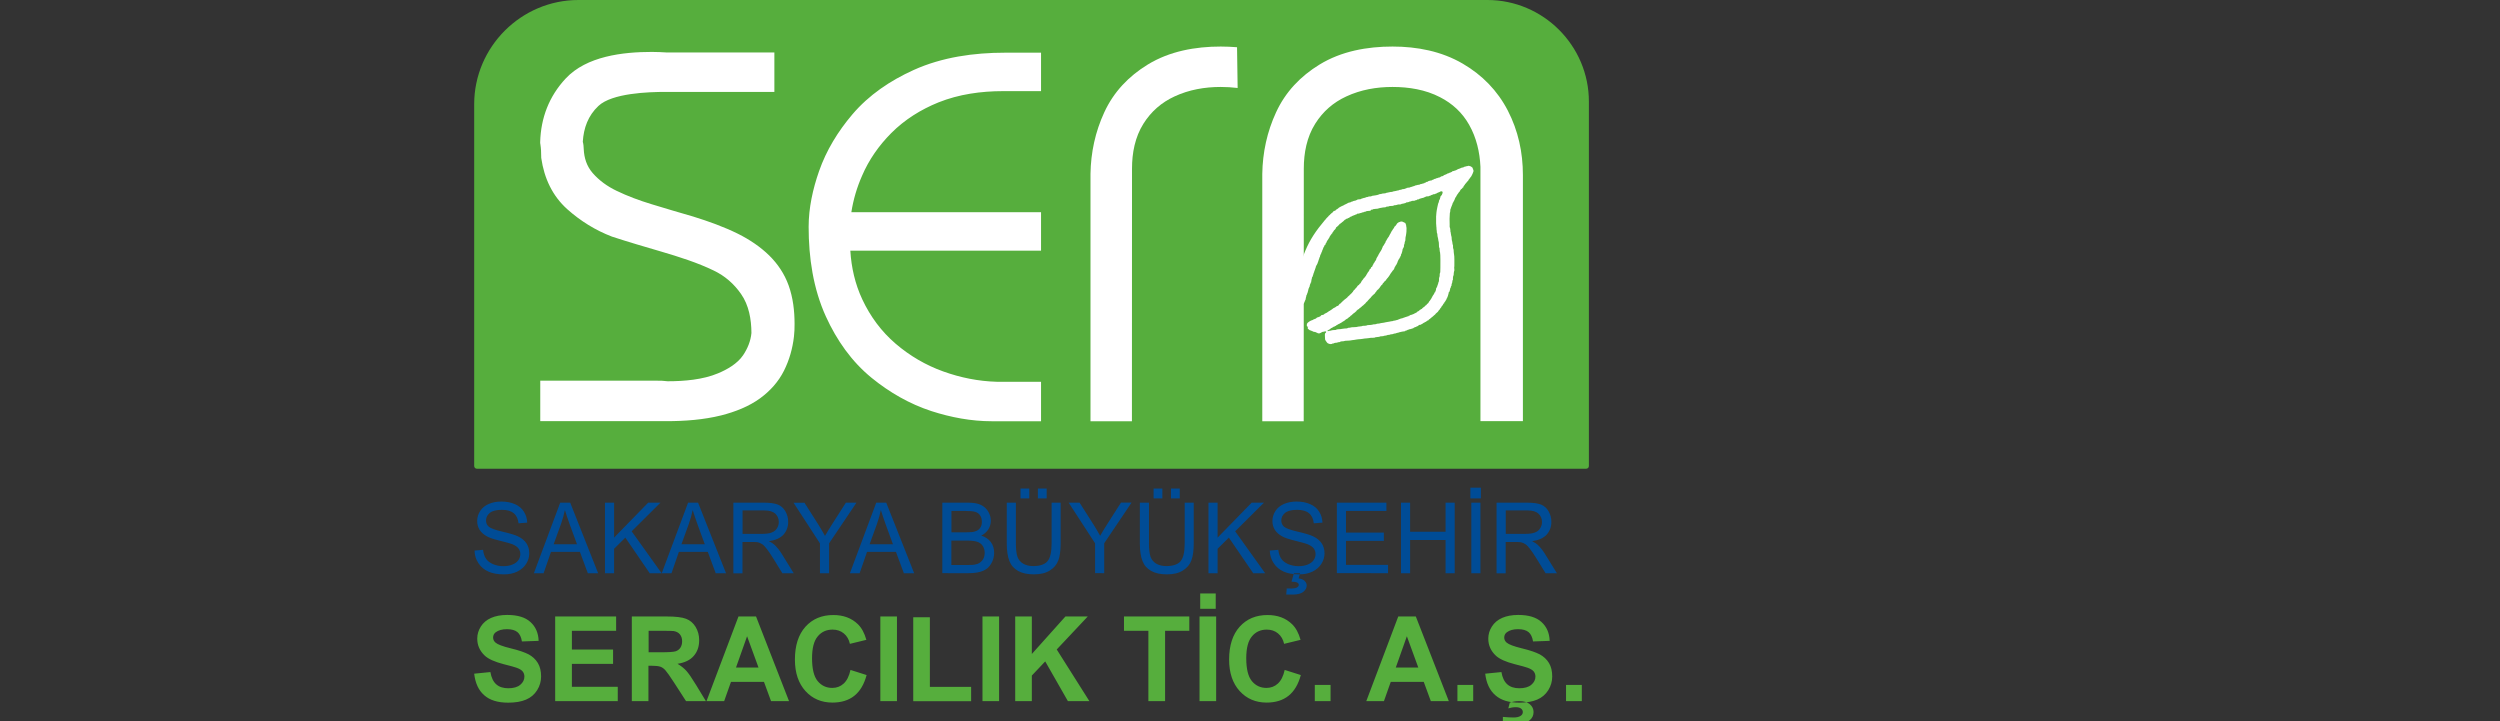
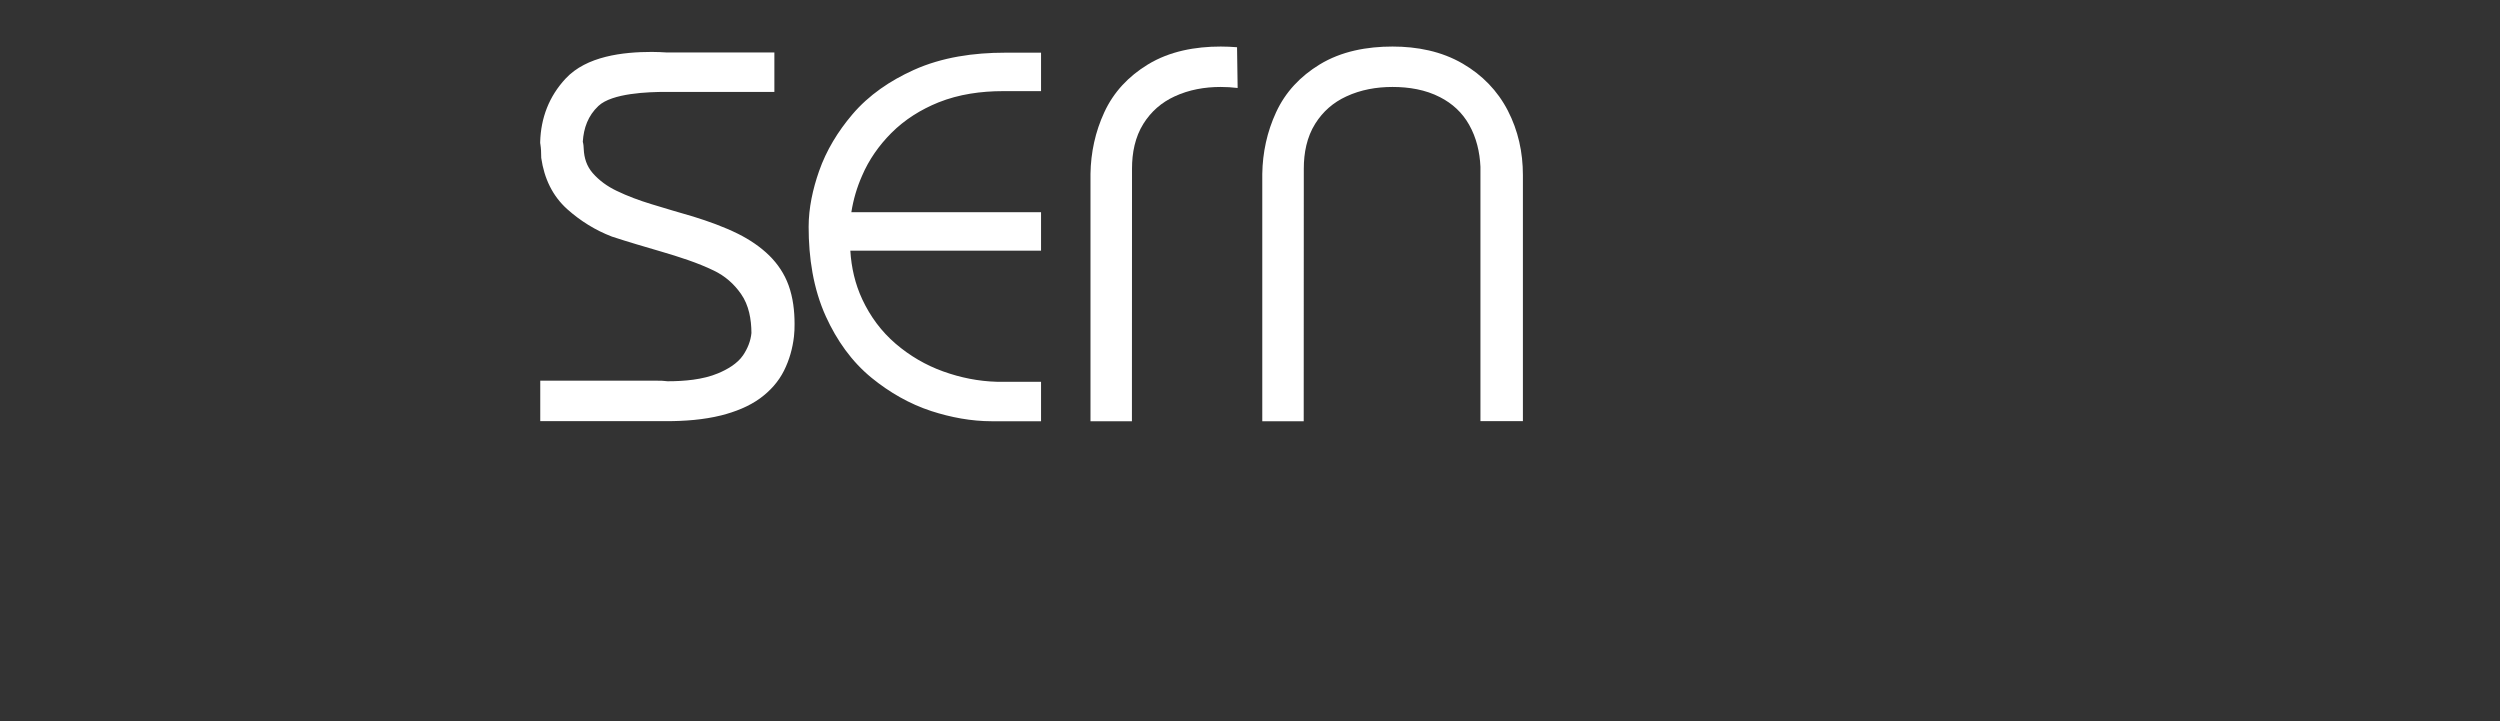
<svg xmlns="http://www.w3.org/2000/svg" version="1.1" id="Layer_1" x="0px" y="0px" viewBox="0 0 293.24 84.59" style="enable-background:new 0 0 293.24 84.59;" xml:space="preserve">
  <rect x="0" y="0" width="293.24" height="84.59" fill="#333333" stroke="none" />
  <style type="text/css">
	.st0{fill-rule:evenodd;clip-rule:evenodd;fill:#56AE3D;}
	.st1{fill-rule:evenodd;clip-rule:evenodd;fill:#FFFFFF;}
	.st2{fill-rule:evenodd;clip-rule:evenodd;fill:#004C96;}
</style>
-   <path class="st0" d="M67.85,0h106.61c6.55,0,11.91,5.36,11.91,11.91v42.75c0,0.18-0.14,0.32-0.32,0.32H55.94  c-0.18,0-0.32-0.14-0.32-0.32V12.23C55.62,5.51,61.12,0,67.85,0z" />
  <g>
-     <path class="st1" d="M153.15,35.07c-0.01-0.08,0.04-0.19,0.06-0.27c0.01-0.04,0.01-0.09,0.02-0.13c0.02-0.07,0.04-0.08,0.06-0.11   c0.03-0.06,0.02-0.12,0.06-0.18c0.03-0.04,0.05-0.14,0.06-0.19l0.02-0.09c0.04-0.1,0.02-0.02,0.04-0.17   c0.01-0.06,0.02-0.08,0.05-0.12c0.04-0.04,0.02-0.06,0.04-0.12c0.02-0.06,0.06-0.06,0.06-0.1c0.02-0.11,0.01-0.18,0.06-0.26   c0.02-0.03,0.02-0.02,0.03-0.05c0.01-0.06,0.02-0.15,0.09-0.17c-0.02-0.02,0.01-0.09,0.01-0.15c0.03-0.25,0.05-0.22,0.07-0.31   c0.01-0.03,0-0.06,0.01-0.09c0.02-0.09,0.07-0.05,0.09-0.18l0.06-0.18c0.03-0.07,0.01-0.03,0.03-0.11c0.01-0.05,0.03-0.1,0.06-0.14   c0.04-0.06,0.01-0.14,0.08-0.24c0.05-0.07,0.02-0.1,0.05-0.19c0.02-0.07,0.05,0.02,0.06-0.13c0.01-0.1,0.03-0.14,0.07-0.2   c0.04-0.05,0-0.07,0.06-0.12c0.07-0.05,0.02-0.17,0.11-0.18c-0.01-0.07,0.03-0.18,0.07-0.24c0.02-0.03,0.02-0.07,0.03-0.12   c0.01-0.06,0.02-0.07,0.05-0.11c0.03-0.06,0.04-0.2,0.07-0.24c0.05-0.07,0.04,0,0.06-0.17c0.01-0.06,0.01-0.04,0.02-0.06   c0,0,0.01-0.01,0.01-0.01l0.03-0.06c0.02-0.06-0.01-0.05,0.04-0.11l0.02-0.03c0.07-0.08,0.01-0.14,0.09-0.22   c0.03-0.03,0.03-0.06,0.04-0.11c0.04-0.19,0.05-0.07,0.07-0.16c0.01-0.03,0.01-0.03,0.02-0.06l0.02-0.06c0,0,0,0,0-0.01l0.02-0.02   c0.04-0.04-0.01-0.09,0.05-0.13l0.01-0.01c0.05-0.03,0.03,0.01,0.05-0.16c0.1-0.06,0.09-0.02,0.12-0.08   c0.01-0.02,0.02-0.03,0.02-0.05c0.01-0.04,0.01-0.07,0.03-0.11c0.01-0.03,0.01-0.03,0.03-0.04c0.04-0.03,0.02,0.01,0.04-0.04   c0.01-0.04,0.02-0.07,0.04-0.11c0.05-0.08,0.06-0.15,0.11-0.19c0.06-0.05,0-0.03,0.08-0.12c0.04-0.05,0.01,0.01,0.06-0.1   c0.02-0.05,0.01-0.02,0.04-0.04c0.02-0.02,0.03-0.07,0.04-0.11c0.02-0.07,0.04-0.05,0.06-0.09c0.02-0.05,0.01-0.05,0.05-0.09   c0.05-0.05,0.03-0.03,0.06-0.09c0.03-0.06,0.05-0.02,0.07-0.08c0.03-0.07,0.01-0.04,0.08-0.07c0.01-0.06,0.03-0.15,0.09-0.16   c-0.01-0.05,0.02-0.08,0.07-0.09c0.02-0.14,0.13-0.15,0.19-0.25c0.01-0.02,0.01-0.02,0.04-0.05c0.01-0.01,0.01-0.01,0.01-0.01   c0.02-0.02,0.02-0.05,0.03-0.08c0.02-0.05,0.05-0.11,0.1-0.13l0.05-0.03c0.03-0.03,0.04-0.05,0.07-0.07   c0.15-0.11,0.11-0.12,0.2-0.21c0.03-0.03,0.07-0.1,0.17-0.1l-0.01,0.01c0.01-0.06,0.02-0.06,0.07-0.08   c0.05-0.02,0.03-0.04,0.07-0.07c0.02-0.01,0.05-0.02,0.06-0.04c0.04-0.06,0.06-0.02,0.11-0.09l0.02-0.02c0,0,0,0,0,0c0,0,0,0,0,0   l0.08-0.08c0.07-0.06,0.08-0.1,0.19-0.11c0.05-0.1,0.05-0.06,0.15-0.08c0.01,0,0.01,0.01,0.01,0c0,0,0,0,0.01,0   c0.03-0.02,0,0,0.02-0.02c0.06-0.08,0.12-0.04,0.18-0.09c0.07-0.06,0.11-0.06,0.13-0.08c0.05-0.04,0.01-0.04,0.11-0.06   c0.13-0.02,0.05-0.02,0.11-0.06c0.04-0.03,0.08-0.02,0.13-0.04c0.03-0.01,0.02-0.01,0.04-0.03l0.07-0.03   c0.03-0.01,0.11-0.03,0.14-0.03c0.02-0.05,0.01-0.05,0.07-0.06c0.04-0.01,0.06-0.02,0.11-0.02c0.02-0.11,0.19-0.06,0.26-0.08   c0.04-0.01,0.02-0.01,0.04-0.02l0.02-0.01c0,0,0,0,0.01,0l0.03-0.02c0.01,0,0.07-0.01,0.08-0.01c0.16-0.02,0.06-0.05,0.3-0.09   c0.14-0.02,0.07-0.02,0.14-0.05c0.03-0.02,0.12-0.02,0.16-0.03c0.04-0.01,0.07-0.03,0.1-0.06c0,0,0,0,0,0l0.46-0.04   c0.04-0.11,0.03-0.04,0.07-0.09c0,0,0.01-0.03,0.01-0.03c0.05,0,0.07,0,0.1-0.01c0.04-0.01,0.05-0.01,0.1-0.01c0,0,0-0.01,0-0.01   l0.01-0.04c0.08,0,0.15,0,0.22-0.02c0,0,0.01,0,0.01,0l0.03-0.01c0.02,0,0.03,0,0.05,0c0.04,0,0.06-0.01,0.11-0.01   c0.24-0.01,0.2-0.05,0.28-0.06c0.05-0.01,0.05-0.01,0.09-0.02c0.11-0.04,0.21-0.03,0.28-0.05c0.12-0.05,0.32-0.02,0.4-0.05   c0.08-0.02,0.05-0.08,0.25-0.08c0.06,0,0.1,0,0.15-0.03c0.07-0.04,0.14-0.04,0.24-0.04c0.35,0,0.29-0.06,0.38-0.08   c0.05-0.01,0.15-0.01,0.21-0.02c0.06-0.01,0.09-0.02,0.14-0.04c0.06-0.02,0.15-0.05,0.24-0.04c0.04,0.01,0.18,0,0.21-0.02   c0.01-0.01,0.02-0.01,0.03-0.02c0.02-0.01,0.03-0.01,0.04-0.02c0.05-0.02,0.03-0.02,0.1-0.02l0.19-0.04   c0.04-0.02,0.04-0.02,0.1-0.03c0.05,0,0.05-0.02,0.09-0.02c0.05-0.12,0.27-0.05,0.37-0.12l0.11-0.05c0.04-0.01,0.11-0.01,0.14-0.02   c0.02-0.01,0.03-0.02,0.05-0.03c0.07-0.04,0.31-0.05,0.35-0.04c0.03-0.03,0.11-0.05,0.14-0.06c0.05-0.01,0.12,0,0.15-0.04   c0.06-0.06,0.02-0.05,0.14-0.06c0.11-0.01,0.11-0.01,0.14-0.05c0.05-0.05,0.17-0.05,0.21-0.07c0.08-0.04,0.13-0.04,0.23-0.06   c0.13-0.02,0.08-0.04,0.13-0.06c0.06-0.02,0.11-0.02,0.15-0.05c0.05-0.04,0.05-0.05,0.13-0.06c0.04,0,0.24-0.01,0.27-0.02   c0.03-0.01,0.02-0.03,0.06-0.04c0.03-0.01,0.13-0.03,0.15-0.04c0.04-0.03,0.01-0.04,0.13-0.07c0.02-0.01,0.06-0.01,0.08-0.02   c0.03-0.01,0.08-0.08,0.22-0.07c0.09,0.01,0.05-0.03,0.13-0.05l0.15-0.03l0-0.04c0.06-0.02-0.01-0.01,0.16-0.06   c0.08-0.02,0.02-0.04,0.16-0.07c0.1-0.02,0.09-0.06,0.14-0.08c0.04-0.01,0.21-0.04,0.24,0.07c0.02,0.06-0.01,0.18-0.05,0.24   l-0.04,0.1c-0.03,0.08-0.05,0.03-0.08,0.08c0,0.01-0.01,0.03-0.01,0.04c-0.02,0.04-0.03,0.02-0.06,0.04   c-0.01,0.06-0.02,0.11-0.03,0.15c-0.01,0.06-0.04,0.07-0.04,0.14c0,0.05,0.01,0.04-0.02,0.07c-0.06,0.08-0.05,0.03-0.09,0.18   c-0.02,0.08-0.01,0.14-0.05,0.21c-0.01,0.02-0.02,0.03-0.03,0.05l-0.04,0.14c-0.04,0.15-0.05,0.22-0.08,0.36l-0.07,0.37   c-0.01,0.05-0.02,0.1-0.02,0.15c0,0.03,0,0.06-0.01,0.07c-0.01,0.03-0.02,0.19-0.02,0.23c0,0.07-0.01,0.1-0.01,0.17   c-0.01,0-0.01,0-0.01,0c-0.02,0,0.02-0.01,0,0c0,0.04-0.01,0.84,0,0.89c0.02,0.11,0.02,0.12,0.02,0.26c0,0.17,0.01,0.11,0.02,0.22   c0,0.07,0.01,0.15,0.01,0.23c0,0.07,0.02,0.13,0.03,0.2c0,0.07-0.01,0.16,0.02,0.21c0.01,0.02,0.01,0.01,0.02,0.04l0.03,0.15   c0.01,0.07,0,0.15,0.02,0.22c0.01,0.03,0.01,0,0.01,0.05c0.02,0.13,0.06,0.14,0.07,0.33c0.02,0.27,0.08,0.15,0.08,0.62   c0,0.07,0.01,0.15,0.01,0.23c0,0.05,0.01,0.06,0.03,0.09c0.01,0.01,0.02,0,0.03,0.08c0.01,0.08,0.01,0.33,0.04,0.42   c0.01,0.02,0.01,0.02,0.02,0.04c0.06,0.23,0.04,1.56,0.04,1.78c0,0.16-0.01,0.31-0.01,0.46c0,0.11,0,0.12-0.04,0.2   c-0.05,0.14,0,0.15-0.04,0.2l0.01,0.02c0.02,0.2-0.08,0.28-0.08,0.45c0,0.08,0.01,0.17-0.01,0.24c-0.01,0.04-0.01,0.08-0.02,0.11   c-0.01,0.05-0.02,0.06-0.05,0.08c-0.01,0.19-0.06,0.2-0.09,0.32c-0.03,0.16-0.05,0.13-0.11,0.29c-0.02,0.07-0.05,0.03-0.07,0.13   c-0.01,0.09,0.01,0.17-0.05,0.24c-0.02,0.02-0.02,0.01-0.03,0.08l-0.01,0.06c0,0,0,0,0,0.01c0,0,0,0.01-0.01,0.01   c-0.01,0.02-0.04,0.02-0.07,0.03c-0.02,0.14-0.05,0.11-0.08,0.2c-0.02,0.09-0.02,0.03-0.06,0.07c-0.01,0.02-0.03,0.07-0.05,0.1   c-0.07,0.1-0.02-0.02-0.08,0.14c-0.03,0.1-0.04,0.05-0.06,0.09c-0.03,0.04-0.02,0.1-0.07,0.14c-0.04,0.03-0.03,0.07-0.05,0.09   c-0.02,0.02-0.02,0-0.04,0.03c-0.02,0.03,0.02,0-0.05,0.09l-0.06,0.08c0,0,0,0,0,0c0,0,0,0,0,0c-0.04,0.04-0.05,0.02-0.08,0.12   c-0.01,0.02,0,0.01-0.01,0.02c-0.02,0.02,0,0-0.02,0.02c-0.03,0.03-0.01,0.02-0.02,0.05c-0.02,0.05-0.05,0.02-0.08,0.06   c-0.02,0.03,0,0.03-0.09,0.06c-0.01,0.06-0.02,0.07-0.05,0.1l-0.04,0.04c0,0-0.03,0.01-0.03,0.01c-0.09,0.03-0.03,0.02-0.08,0.07   c-0.02,0.01-0.03,0.01-0.04,0.03c-0.03,0.02-0.01,0.02-0.03,0.05c-0.02,0.03-0.06,0.03-0.09,0.05c-0.03,0.02-0.05,0.05-0.08,0.07   c-0.1,0.06-0.03,0.03-0.08,0.07c-0.01,0.01-0.03,0.02-0.04,0.03c-0.03,0.02-0.01,0.02-0.03,0.05c-0.04,0.02-0.08,0.02-0.12,0.05   c-0.03,0.03-0.06,0.07-0.11,0.06c-0.01,0.04-0.04,0.06-0.08,0.08c-0.03,0.01-0.01,0-0.03,0.03c-0.06,0.07-0.05,0.05-0.16,0.07   c-0.03,0.07-0.01,0.03-0.09,0.11c-0.05,0.05-0.08,0.02-0.19,0.1c-0.03,0.03-0.03,0.02-0.07,0.03c-0.04,0.02-0.03,0.03-0.12,0.07   l-0.26,0.1c-0.09,0.03-0.09-0.02-0.16,0.06c-0.04,0.04-0.09,0.03-0.15,0.05c-0.01,0.01,0,0.05-0.09,0.07   c-0.04,0.01-0.12,0.02-0.15,0.01c0,0.02,0,0.03-0.03,0.05c-0.05,0.04-0.14,0-0.21,0.05c-0.05,0.04-0.02,0.03-0.12,0.05   c-0.14,0.03-0.05,0.02-0.12,0.05c-0.08,0.04-0.19,0.02-0.27,0.07c-0.09,0.06-0.16,0.04-0.2,0.07c-0.01,0.01,0,0-0.02,0.02   c-0.04,0.03-0.1,0.04-0.16,0.05c-0.02,0-0.02,0-0.04,0.01c0,0-0.01,0-0.01,0c-0.01,0-0.02,0.01-0.02,0.01l-0.14,0.04   c-0.06,0.01-0.18,0.03-0.23,0.04l-0.01,0c-0.05,0.02-0.02,0.03-0.11,0.04c-0.09,0.01-0.23,0.02-0.3,0.05   c-0.1,0.03-0.44,0.06-0.52,0.09c-0.17,0.06-0.48,0.07-0.52,0.09c-0.1,0.03-0.18,0.05-0.29,0.06c-0.04,0-0.12,0-0.16,0.01   c-0.03,0.01-0.08,0.04-0.12,0.05c-0.1,0.03-0.21,0.02-0.32,0.03c-0.07,0.01-0.08,0.02-0.13,0.04c-0.09,0.03-0.38,0.04-0.48,0.04   c-0.15,0.01-0.03,0.03-0.27,0.07c-0.11,0.02-0.21,0.01-0.33,0.02c-0.06,0-0.08,0.02-0.13,0.04c-0.09,0.02-0.16,0.01-0.31,0.04   c-0.06,0.01-0.09,0-0.15,0.02c-0.21,0.08-0.66,0.04-0.79,0.08c-0.28,0.09-0.29,0-0.43,0.09c-0.07,0.05-0.19,0.03-0.3,0.04   c-0.1,0.01-0.21,0.02-0.31,0.04c-0.14,0.03-0.31,0.05-0.46,0.05c-0.03,0-0.21,0.02-0.23,0.04c-0.14,0.08-0.02,0.02-0.19,0.05   c-0.04,0.01-0.12,0.01-0.16,0.01c-0.07,0-0.1,0-0.15,0.02c-0.05,0.02-0.1,0.01-0.15,0.03c-0.07,0.02-0.03,0.03-0.15,0.03   c-0.12,0-0.12,0.06-0.22,0.04c-0.03-0.01-0.04-0.01-0.05-0.04c0.03-0.05,0.06-0.01,0.1-0.06c0.02-0.03-0.01-0.01,0.03-0.03   c0.11-0.08,0.08-0.02,0.15-0.08l0.11-0.09c0,0,0.01-0.01,0.01-0.01c0.06-0.06,0.07-0.04,0.11-0.06l0.07-0.04   c0.05-0.03,0.09-0.04,0.11-0.06c0.03-0.03,0.02-0.03,0.07-0.05c0.03-0.01,0.06-0.01,0.09-0.02c0.04-0.02,0.01-0.02,0.06-0.05   c0.03-0.02,0.05-0.02,0.09-0.03c0.04-0.02,0.04-0.1,0.14-0.08c0.01-0.01,0-0.01,0.01-0.02c0.07-0.08,0.11-0.06,0.18-0.11   c0.09-0.06,0.13-0.04,0.17-0.08c0.03-0.03,0.01-0.03,0.06-0.04c0.07-0.01,0.05-0.05,0.12-0.07c0.12-0.06,0.08-0.06,0.12-0.09   c0.05-0.03,0,0.02,0.1-0.05c0.01-0.01,0.02-0.02,0.03-0.02c0.03-0.02,0.04-0.02,0.07-0.04c0.03-0.01,0.03-0.03,0.06-0.05   c0.02-0.02,0.04-0.02,0.05-0.04c0.07-0.09,0.05-0.04,0.12-0.09c0.02-0.02,0.03-0.03,0.06-0.04c0.03-0.01,0.06-0.02,0.08-0.03   c0.03-0.02,0.02-0.04,0.04-0.06l0.12-0.08c0.01-0.04,0-0.01,0.01-0.03c0.03-0.01,0.05,0,0.07-0.02c0.02-0.02,0.01-0.02,0.04-0.05   c0.02-0.02,0.04-0.02,0.05-0.04c0.01-0.01,0.02-0.04,0.03-0.05c0.03-0.03,0.03,0,0.06-0.03c0.03-0.03,0-0.01,0.05-0.04   c0.05-0.02,0.05-0.03,0.07-0.06c0.03-0.07,0.02-0.01,0.08-0.07l0.05-0.05c0.16-0.13,0.06-0.06,0.15-0.1c0.02-0.01,0,0,0.02-0.03   c0,0,0.02-0.02,0.08-0.06c0.03-0.02,0.01-0.02,0.04-0.05c0.03-0.03,0,0,0.04-0.02c0.07-0.04,0-0.05,0.07-0.1   c0.04-0.03,0.01-0.02,0.09-0.07c0.08-0.05-0.01-0.08,0.19-0.1c-0.01-0.06,0.05-0.08,0.08-0.12c0.04-0.05,0.02-0.02,0.07-0.04   c0.04-0.01,0.02-0.02,0.05-0.05c0.02-0.02,0.04-0.03,0.06-0.04c0.09-0.06,0.1-0.14,0.17-0.14c0.01-0.04-0.01-0.01,0.03-0.03   c0.02-0.01,0.02-0.01,0.04-0.03c0.03-0.05,0-0.02,0.07-0.07l0.08-0.08c0.05-0.04,0.1-0.07,0.12-0.11c0.02-0.03,0.03-0.06,0.06-0.08   c0.03-0.02,0.05-0.05,0.1-0.1c0.03-0.02,0.01-0.02,0.05-0.02c0-0.03,0-0.01,0.03-0.06l0.14-0.16c0.03-0.02,0,0,0.01-0.01   c0.01-0.01,0.01-0.01,0.02-0.02c0.08-0.1,0.05-0.05,0.1-0.1c0.03-0.03,0.02-0.02,0.05-0.05c0.04-0.03,0.05-0.07,0.08-0.1   c0.03-0.03,0.02-0.02,0.04-0.05c0.02-0.04,0.02-0.02,0.05-0.05c0.02-0.02,0.02-0.03,0.04-0.05c0.03-0.04,0.03-0.02,0.06-0.04   c0.04-0.03-0.01-0.06,0.11-0.1c0-0.02,0.01-0.03,0.03-0.05c0.03-0.02,0.03-0.01,0.06-0.04c0.06-0.08,0.07-0.05,0.08-0.09   c0.01-0.08,0.02-0.04,0.07-0.1c0.03-0.04,0.03-0.03,0.05-0.06c0.05-0.08,0.05-0.04,0.05-0.11c0.04-0.01,0.03-0.01,0.05-0.03   c0.1-0.07-0.03-0.04,0.08-0.09c0.05-0.02,0.02-0.01,0.05-0.04c0.03-0.04,0.02-0.01,0.05-0.03c0.03-0.02,0.02-0.02,0.03-0.06   c0.03-0.07,0.05,0,0.09-0.09l0.1-0.16c0.04-0.05,0.03,0,0.08-0.1c0.02-0.04,0.07-0.09,0.11-0.11c0.07-0.03,0.02-0.01,0.07-0.11   c0.07-0.12,0.08-0.1,0.12-0.13c0.01-0.01,0.02-0.04,0.04-0.06c0.02-0.03,0,0,0.02-0.02c0.1-0.08,0.02-0.11,0.13-0.13   c0-0.03,0.02-0.03,0.05-0.05c0.04-0.02,0.03-0.02,0.05-0.05c0-0.07,0.02-0.05,0.05-0.09c0.09-0.14,0.07-0.07,0.12-0.15   c0.03-0.04,0.02-0.03,0.05-0.05c0.05-0.04,0.01-0.06,0.07-0.1c0.05-0.03,0.02-0.03,0.05-0.08c0.02-0.03,0.03-0.05,0.06-0.07   c0.03-0.03,0.03-0.06,0.05-0.09c0.08-0.1,0.05-0.11,0.1-0.16c0.05-0.04,0.02-0.04,0.05-0.08c0.02-0.04,0.01-0.01,0.04-0.03   c0.05-0.03-0.02,0.01,0.08-0.12c0.03-0.04,0.03-0.05,0.05-0.08c0.03-0.05,0.05-0.02,0.07-0.06c0.02-0.06,0-0.06,0.07-0.07   l0.07-0.18c0.04-0.09,0.03-0.13,0.07-0.16c0.06-0.03,0.02-0.04,0.05-0.09l0.04-0.05c0,0,0,0,0,0c0,0,0,0,0,0   c0.03-0.03,0.02-0.03,0.04-0.07c0.02-0.04,0.03-0.03,0.05-0.06c0.01-0.02,0.02-0.05,0.03-0.08c0.01-0.03,0.02-0.04,0.04-0.07   c0.02-0.03,0.02-0.03,0.03-0.07c0.01-0.03,0.01-0.07,0.02-0.09c0.02-0.06,0.05-0.06,0.07-0.14c0.03-0.14,0.06-0.1,0.08-0.14   c0.02-0.03,0-0.03,0.04-0.07c0.07-0.08,0.03-0.07,0.07-0.14c0.02-0.04,0.04-0.03,0.06-0.05c0-0.03,0.01-0.09,0.01-0.11   c0.01-0.03,0.04-0.04,0.06-0.05c0-0.05,0-0.09,0.01-0.13c0.03-0.12,0.06-0.09,0.08-0.14c0-0.01,0.01-0.04,0.01-0.06   c0.03-0.11,0.08-0.23,0.09-0.35c0.02-0.21,0.04-0.1,0.08-0.21c0.06-0.18,0.07-0.09,0.09-0.2c0.01-0.08-0.02-0.13,0.02-0.23   c0.02-0.06,0.03-0.02,0.04-0.07c0.03-0.1,0-0.16,0.06-0.3c0.02-0.05,0.03-0.05,0.04-0.11c0.02-0.18,0-0.35,0.06-0.52   c0.01-0.04,0.03-0.21,0.04-0.25c0.01-0.11,0.01-0.16,0.03-0.26c0.01-0.05,0.01-0.34,0.01-0.42c0-0.1-0.04-0.18-0.04-0.24   c0-0.04,0-0.1-0.01-0.14c-0.02-0.06-0.03-0.02-0.05-0.09l-0.03-0.1c-0.02-0.05-0.07-0.03-0.14-0.08c-0.03-0.02,0.01-0.01-0.04-0.03   c-0.03-0.01-0.08-0.01-0.14-0.05c-0.05-0.04-0.03-0.04-0.16-0.04c-0.07,0-0.09,0.01-0.15,0.04c-0.05,0.03-0.12,0.03-0.15,0.04   c-0.04,0.02-0.01,0.03-0.07,0.06c-0.11,0.05-0.06,0.03-0.15,0.13l-0.09,0.14c-0.02,0.02-0.02,0-0.03,0.03   c-0.01,0.02-0.01,0.03-0.02,0.05c-0.03,0.04-0.04,0-0.07,0.06c-0.01,0.03-0.02,0.06-0.09,0.05c0,0.04,0,0.04-0.01,0.06   c-0.01,0.09-0.04,0.1-0.06,0.12c-0.02,0.02-0.01,0.04-0.03,0.06c-0.03,0.03-0.04,0.01-0.06,0.03c-0.03,0.04-0.01,0.1-0.06,0.14   c-0.04,0.03-0.01,0-0.03,0.04c-0.01,0.03-0.01,0.02-0.03,0.04c-0.01,0.02-0.02,0.03-0.03,0.04c-0.03,0.04-0.03,0.03-0.05,0.09   l-0.02,0.05c-0.02,0.02-0.01,0-0.03,0.04c-0.01,0.03-0.02,0.07-0.04,0.1c-0.03,0.06-0.03,0.01-0.06,0.08   c-0.01,0.02-0.01,0.03-0.02,0.05c-0.06,0.11-0.05,0.06-0.07,0.14c-0.01,0.03-0.03,0.07-0.05,0.09c-0.06,0.06,0,0.03-0.09,0.12   c-0.02,0.02-0.02,0.02-0.03,0.05l-0.03,0.04c-0.02,0.03-0.01,0.02-0.03,0.04c-0.03,0.04-0.02,0.07-0.04,0.1   c-0.04,0.04-0.03-0.01-0.06,0.08c-0.01,0.06-0.02,0.08-0.07,0.09c-0.03,0.03,0,0.11-0.06,0.19l-0.03,0.04   c-0.01,0.01-0.01,0.02-0.01,0.02c-0.07,0.13-0.06,0.07-0.11,0.19c-0.02,0.05-0.07,0.12-0.11,0.15c-0.03,0.02-0.02,0-0.03,0.04   c0,0.01-0.01,0.04-0.01,0.05c-0.01,0.07-0.05,0.09-0.07,0.14c-0.01,0.02-0.01,0.06-0.02,0.08c-0.01,0.02-0.02,0.06-0.03,0.07   c-0.02,0.03-0.02,0.02-0.04,0.06c-0.07,0.18-0.03,0.03-0.11,0.2c-0.03,0.06-0.04,0-0.08,0.12c-0.03,0.08-0.06,0.05-0.08,0.14   c-0.01,0.04-0.02,0.05-0.04,0.07c-0.03,0.03-0.03,0.02-0.04,0.07c-0.02,0.1-0.04,0.07-0.08,0.13c-0.01,0.02-0.01,0.05-0.02,0.07   c-0.02,0.05-0.03,0.04-0.05,0.06c-0.03,0.03-0.04,0.11-0.07,0.14l-0.01,0.01c-0.01,0.01,0,0-0.01,0.02   c-0.02,0.04-0.02,0.09-0.03,0.13c-0.01,0.05-0.02,0.03-0.04,0.06c-0.04,0.06-0.02,0.07-0.08,0.12c-0.04,0.03-0.05,0.1-0.07,0.14   c-0.02,0.04-0.03,0.01-0.05,0.05c-0.02,0.03-0.01,0.04-0.04,0.07c-0.05,0.04-0.02,0-0.04,0.07c-0.01,0.05-0.03,0.09-0.07,0.11   l-0.01,0.01c0,0,0,0-0.01,0c0,0.05,0.02,0.07-0.01,0.1c-0.01,0.01-0.01,0.01-0.01,0.02c-0.02,0.05,0.02-0.02,0,0.02l-0.04,0.03   c-0.01,0.01-0.01,0-0.01,0.01c-0.01,0.02,0,0.01-0.02,0.03c-0.04,0.05-0.07-0.02-0.09,0.08c-0.01,0.04-0.02,0.04-0.03,0.07   c0,0.01,0,0.02-0.01,0.03c-0.02,0.07-0.07,0.05-0.12,0.1c-0.02,0.02-0.02,0.08-0.04,0.11c-0.02,0.04-0.03,0.03-0.05,0.09   c-0.03,0.07-0.08,0.11-0.13,0.17l-0.02,0.03c0,0,0,0,0,0.01c-0.08,0.17-0.07,0.09-0.11,0.18c-0.01,0.02,0,0-0.01,0.02   c-0.02,0.04-0.05,0.08-0.07,0.12c-0.01,0.04,0,0.02-0.03,0.05l-0.05,0.07c0,0,0,0,0,0c0,0,0,0,0,0l-0.07,0.08   c-0.01,0.02-0.02,0.04-0.03,0.05c-0.03,0.05-0.06,0.03-0.08,0.07c-0.02,0.04,0.01,0.02-0.03,0.05c-0.01,0.01-0.04,0.02-0.05,0.03   c0,0.03,0,0.05-0.01,0.07c0,0.01-0.02,0.02-0.02,0.02c-0.02,0.02,0,0-0.03,0.02c-0.03,0.02-0.04,0.07-0.07,0.09   c-0.07,0.05-0.05,0.08-0.09,0.16c-0.02,0.03-0.02,0.03-0.04,0.05c-0.03,0.04,0,0.06-0.06,0.1c-0.03,0.02-0.02,0.03-0.04,0.05   c0,0,0,0,0,0c0,0,0,0-0.01,0c-0.02,0.01-0.03,0.01-0.05,0.02c-0.01,0.01-0.02,0.04-0.02,0.05l-0.06,0.08   c-0.02,0.03-0.05,0.03-0.09,0.04c-0.01,0.03-0.01,0.04-0.03,0.05l-0.05,0.02c-0.03,0.1-0.01,0.06-0.07,0.13   c-0.04,0.04-0.05,0.08-0.09,0.11c-0.01,0.01-0.01,0.01-0.03,0.02l-0.02,0.02c0,0,0,0,0,0.01c-0.01,0.03-0.03,0.03-0.05,0.05   c-0.02,0.01-0.02,0.03-0.03,0.06c-0.01,0.03-0.04,0.03-0.06,0.04c-0.01,0.01-0.03,0.04-0.07,0.07c-0.03,0.02-0.02,0.02-0.04,0.05   c-0.02,0.04-0.04,0.05-0.06,0.09c-0.01,0.02-0.01,0.05-0.03,0.07c-0.02,0.03-0.03,0.02-0.06,0.04c-0.05,0.03,0,0.08-0.1,0.1   c-0.01,0.11-0.06,0.04-0.1,0.12l-0.01,0.01c-0.01,0.01-0.01,0.01-0.01,0.01c-0.02,0.02-0.04,0.03-0.06,0.02   c0.02,0.06-0.01,0.05-0.05,0.08c-0.03,0.02-0.02,0.04-0.06,0.06c-0.09,0.07-0.05,0.06-0.11,0.09c-0.02,0.01,0,0.01-0.02,0.01   c0,0.04-0.02,0.06-0.05,0.08l-0.16,0.14c-0.06,0.05-0.01,0.03-0.07,0.04c-0.02,0.02-0.01,0.01-0.03,0.03   c-0.01,0.01-0.01,0.01-0.02,0.02c-0.05,0.04-0.03,0.02-0.06,0.04c-0.03,0.02-0.01,0.01-0.04,0.04l-0.11,0.1   c-0.01,0.01-0.04,0.02-0.05,0.02c-0.01,0.09-0.05,0.06-0.08,0.09c-0.03,0.03,0.01,0.02-0.03,0.05c-0.02,0.02-0.03,0.01-0.05,0.03   c-0.09,0.08-0.08,0.13-0.18,0.16l-0.02,0L157,35.82c-0.04,0.05-0.06,0.07-0.15,0.07c-0.02,0-0.07,0.03-0.08,0.03   c-0.01,0.05-0.02,0.04-0.06,0.06c-0.03,0.02-0.03,0.03-0.06,0.05c-0.03,0.02-0.06,0.02-0.08,0.03c-0.03,0.02-0.02,0.03-0.06,0.05   c-0.03,0.02-0.06,0.02-0.09,0.03l-0.09,0.07c-0.01,0.01,0,0-0.02,0.01l-0.08,0.07c-0.03,0.02-0.04,0.02-0.07,0.04   c-0.03,0.03-0.04,0.03-0.07,0.05c-0.05,0.02-0.09,0.07-0.14,0.09c-0.06,0.02-0.03,0-0.07,0.04c-0.02,0.02-0.04,0.02-0.07,0.04   c-0.03,0.02-0.04,0.03-0.06,0.05c-0.03,0.03-0.04,0.03-0.07,0.04c-0.05,0.02-0.02,0.03-0.06,0.05c-0.02,0.01-0.05,0.02-0.08,0.03   c-0.03,0.02-0.05,0.03-0.07,0.04c-0.03,0.01-0.05,0.01-0.08,0.03c-0.06,0.03-0.02,0.05-0.1,0.1c-0.06,0.03-0.12,0.05-0.2,0.06   c-0.03,0-0.06,0.01-0.09,0.02c-0.06,0.01-0.03,0.02-0.06,0.06c-0.02,0.02-0.03,0.02-0.06,0.06l-0.03,0.03   c-0.02,0.02-0.11,0.03-0.14,0.05c-0.07,0.04-0.13,0.06-0.22,0.07c-0.03,0.04-0.04,0.04-0.07,0.06c-0.03,0.02-0.04,0.05-0.07,0.07   c-0.03,0.02-0.06,0.02-0.1,0.03c-0.04,0.01-0.05,0.04-0.15,0.06c-0.08,0.02-0.06,0.05-0.13,0.08c-0.04,0.02-0.08,0.01-0.11,0.03   c-0.02,0.01-0.01,0.01-0.02,0.01c-0.04,0.03-0.08,0.04-0.12,0.05c-0.05,0.02-0.07,0.06-0.13,0.08c-0.06,0.02-0.04,0.02-0.08,0.06   c-0.04,0.03-0.1,0.05-0.12,0.09c-0.02,0.04,0,0.02-0.03,0.05l-0.03,0.03c-0.02,0.02-0.02,0.01-0.03,0.04   c-0.01,0.05-0.03,0.26,0.01,0.31c0.04,0.04,0.12,0.04,0.17,0.04c-0.04,0.01,0.01,0.01-0.04,0c-0.03,0.08-0.01,0.03-0.04,0.05   c0,0.04-0.01,0.06-0.01,0.11c0,0.05,0.02,0.07,0.04,0.09l0.18,0.14c0.05,0.03,0.04,0.03,0.11,0.04c0.05,0.01,0.05,0.01,0.09,0.03   l0.08,0.05c0.02,0.01,0.06,0.01,0.09,0.02c0.12,0.04,0.03,0.07,0.18,0.07c0.07,0,0.13,0.01,0.19,0.05   c0.06,0.04,0.13,0.05,0.19,0.08c0.02,0.01,0.02,0.03,0.05,0.04c0.1,0.01,0.2,0.02,0.26-0.03l0.04-0.02   c0.1-0.03,0.08-0.02,0.14-0.08c0.05-0.05,0.16-0.03,0.23-0.06c0.03-0.01,0.09-0.02,0.12-0.03c0.05-0.01,0.08-0.01,0.14-0.01   c0.02,0.03,0.02,0.03,0.04,0.05c-0.02,0.05-0.03,0.12-0.08,0.15c-0.02,0.01-0.04,0.02-0.05,0.03c-0.05,0.09-0.01,0.46-0.01,0.57   c0,0.05,0.01,0.09,0.01,0.14c0,0.08,0.04,0.09,0.07,0.15c0.03,0.07,0.08,0.09,0.09,0.13l0,0.01c0,0,0,0.01,0,0.01   c0,0.01,0,0,0.01,0.01c0.07,0.06,0.03,0.03,0.07,0.08l0.08,0.07c0.02,0.02,0.13,0.04,0.18,0.07c0.04,0.03,0.22,0.03,0.27,0.01   c0.04-0.02,0.05-0.03,0.1-0.05c0.04-0.01,0.09-0.02,0.14-0.02l0,0.01c0.02-0.02,0.04-0.04,0.07-0.05c0.13-0.05,0.3-0.02,0.36-0.06   l0.01-0.01c0.05-0.03,0.25-0.05,0.31-0.05c0,0,0-0.01,0-0.01c0.01,0.02-0.01-0.01,0.02-0.03c0,0,0.02-0.01,0.02-0.01   c0.01,0,0.02-0.01,0.03-0.01c0.04-0.01,0.08-0.02,0.12-0.02c0.09-0.01,0.18,0,0.25-0.02c0.04-0.01,0.06-0.02,0.1-0.03   c0.1-0.02,0-0.01,0.12-0.02c0.09-0.01,0.18,0,0.27-0.01c0.17-0.01,0.33-0.02,0.49-0.06l0.25-0.03c0.09-0.01,0.15-0.02,0.23-0.04   c0.14-0.03,0.33-0.04,0.49-0.05c0.23-0.01,0.27-0.05,0.48-0.07c0.07-0.01,0.17-0.01,0.25-0.02c0.08-0.01,0.17-0.02,0.25-0.03   c0.11-0.03,0.38-0.05,0.52-0.04l0.11,0c0.01-0.01,0.01-0.01,0.02-0.01l0.05-0.02c0,0,0,0,0.01,0l0.07-0.03   c0.1-0.03,0.38-0.03,0.43-0.05c0.19-0.06,0.06-0.06,0.35-0.07c0.05,0,0.08-0.01,0.12-0.01c0.05,0,0.04-0.01,0.07-0.03   c0.05-0.02,0.22-0.04,0.27-0.04c0.08-0.01,0.03-0.03,0.2-0.07c0.06-0.01,0.2-0.01,0.25-0.03c0.09-0.05,0.08-0.05,0.22-0.05   c0.04,0,0.07-0.01,0.11-0.02c0.07-0.01,0.06-0.01,0.1-0.04c0.06-0.04,0.18,0,0.31-0.07c0.06-0.03,0.19-0.05,0.25-0.06   c0.05-0.01,0.06-0.03,0.1-0.04c0.08-0.03,0.62-0.14,0.7-0.13l0-0.01c0,0,0-0.01,0-0.01c0,0,0,0,0-0.01   c0.01-0.02,0.01-0.01,0.02-0.02c0.04-0.03,0.12-0.02,0.17-0.04c0.04-0.01,0.05-0.04,0.08-0.06c0.03-0.01,0.09-0.01,0.12-0.03   c0,0,0,0,0,0c0.03-0.02,0.04-0.03,0.08-0.04c0.05-0.01,0.06-0.02,0.12-0.02c0.12-0.01,0.11-0.05,0.23-0.07   c0.02,0,0.09-0.02,0.11-0.03c0.03-0.01,0.05-0.04,0.08-0.06c0.05-0.03,0.03-0.01,0.09-0.05c0.04-0.03,0.12-0.03,0.17-0.05   c0.03-0.01,0.02-0.01,0.04-0.03c0.06-0.06,0.08-0.04,0.15-0.06c0.04-0.01,0.06-0.05,0.1-0.08l0.02-0.01   c0.01-0.01,0.01-0.02,0.02-0.03c0.01-0.02,0.05-0.03,0.08-0.03c0.05-0.01,0.09-0.01,0.14-0.02c0.08-0.02,0.06-0.08,0.2-0.1   c0.05-0.1,0.05-0.05,0.12-0.09c0.02-0.02,0.03-0.03,0.06-0.05c0.03-0.02,0.05-0.01,0.09-0.03c0.03-0.02,0,0,0.03-0.03   c0.03-0.03,0.1-0.05,0.14-0.05c0.01-0.07,0.04-0.05,0.08-0.08c0.02-0.01,0.02-0.03,0.04-0.04c0.02-0.02,0.04-0.02,0.07-0.02   c0.09-0.02,0.06-0.01,0.09-0.07c0.02-0.04,0.02-0.02,0.05-0.04c0.01-0.01,0.02-0.04,0.04-0.05c0.03-0.02,0.03,0,0.06-0.02   c0.03-0.02,0.01-0.02,0.04-0.05c0.03-0.03,0.06-0.04,0.09-0.06c0,0,0.01-0.01,0.01-0.01c0.06-0.05,0.05-0.06,0.08-0.08   c0.03-0.02,0.08-0.04,0.11-0.07l0.03-0.05c0.03-0.02,0.04-0.01,0.06-0.03c0.02-0.01,0.02-0.03,0.04-0.05   c0.02-0.02,0.03-0.01,0.05-0.04c0.02-0.02,0.01-0.02,0.04-0.04c0.02-0.02,0.04-0.02,0.06-0.03c0.03-0.02,0.01-0.03,0.03-0.05   c0.01-0.02,0.03-0.03,0.04-0.04c0.01-0.02,0.01-0.03,0.03-0.05c0.02-0.03,0.04-0.02,0.05-0.03c0.02-0.02,0.01-0.03,0.04-0.05   c0.02-0.02,0.04-0.01,0.06-0.03c0.02-0.01,0.01-0.03,0.03-0.05c0.02-0.02,0.04-0.02,0.05-0.03c0.03-0.03,0-0.02,0.03-0.06   l0.05-0.03c0-0.07,0.03-0.08,0.07-0.13c0.07-0.09,0.08-0.02,0.13-0.17c0.01-0.02,0-0.02,0.02-0.03l0.07-0.08   c0.11-0.12-0.01-0.03,0.13-0.21l0.01-0.01c0.05-0.06,0.06-0.01,0.1-0.13c0.02-0.07,0.04-0.07,0.07-0.13   c0.02-0.02,0.03-0.02,0.07-0.03c0.01-0.14,0.03-0.13,0.08-0.17c0.03-0.02,0.01-0.03,0.03-0.05c0.04-0.06,0.04,0.01,0.07-0.1   c0.02-0.06,0.01-0.09,0.07-0.1c0.05-0.24,0.06-0.12,0.09-0.19c0.01-0.03,0.01-0.07,0.03-0.11c0.02-0.04,0.02-0.06,0.05-0.1   l0.09-0.32c0.02-0.19,0.01-0.12,0.08-0.19c0.04-0.03,0.02-0.06,0.04-0.1c0.03-0.09,0.05-0.1,0.06-0.22   c0.01-0.15,0.06-0.13,0.08-0.2c0.02-0.11,0-0.13,0.08-0.19c0.01-0.1,0.01-0.23,0.06-0.32l0.01-0.01c0.04-0.07,0.02-0.22,0.05-0.3   c0.02-0.05,0.02-0.03,0.05-0.06c0.01-0.17-0.01-0.39,0.07-0.54c0.01-0.03,0.02-0.03,0.02-0.08c0.01-0.11,0.01-0.28,0.04-0.37   l0.03-0.08c0.03-0.13-0.01-0.26-0.01-0.38c0-0.07,0.02-0.11,0.02-0.18c0-0.31,0.02-1.2-0.04-1.39c-0.02-0.06-0.03-0.28-0.04-0.37   c-0.01-0.13,0.01-0.16-0.04-0.26c-0.08-0.15,0.01-0.41-0.08-0.53c-0.01-0.01,0,0.01-0.01-0.03l-0.03-0.23   c-0.01-0.11-0.03-0.09-0.04-0.16c-0.01-0.06-0.03-0.12-0.03-0.17c-0.01-0.06,0-0.13-0.01-0.19c0-0.03,0-0.07-0.01-0.1   c-0.02-0.09-0.05-0.11-0.06-0.25c0-0.06-0.03-0.1-0.03-0.18c0-0.01,0-0.02,0-0.04l0-0.01c0,0,0,0,0-0.01   c0-0.01-0.01-0.01-0.01-0.02l-0.03-0.08c-0.01-0.03-0.01-0.18-0.01-0.21l0.01,0c-0.02-0.02,0,0-0.01-0.02c0-0.01,0-0.01-0.01-0.03   l-0.01-0.12c0-0.02-0.01-0.03-0.02-0.06c-0.07-0.2-0.03-0.19-0.04-0.4c-0.03-0.41-0.01-0.95,0.02-1.36c0-0.04,0.02-0.1,0.04-0.14   c0.02-0.06,0-0.22,0.03-0.32c0.01-0.05,0.03-0.08,0.07-0.1c0-0.04,0-0.08,0.01-0.12c0.01-0.05,0.01-0.03,0.03-0.07   c0.03-0.05,0.03-0.03,0.04-0.06c0.04-0.06-0.01-0.09,0.07-0.19c0.05-0.06,0.01-0.19,0.09-0.23l0.02-0.01   c-0.01-0.08,0.07-0.11,0.08-0.17l0.08-0.17c0.02-0.07,0.04-0.13,0.07-0.19c0.02-0.03,0.03-0.05,0.05-0.08   c0.03-0.05,0.04-0.02,0.06-0.06c0.01-0.02,0-0.03,0.01-0.06c0-0.01,0.01-0.03,0.02-0.04c0,0,0.01-0.02,0.01-0.02l0.02-0.02   c0.02-0.02,0.01-0.01,0.03-0.03c0.02-0.05,0.01-0.05,0.04-0.09l0.11-0.14c0.03-0.03,0.02-0.05,0.04-0.08   c0.01-0.01,0.03-0.02,0.04-0.03c0.02-0.02,0.01-0.01,0.02-0.04c0.02-0.03,0.03-0.03,0.07-0.05c0.01-0.07,0.04-0.11,0.08-0.16   c0.03-0.03,0.04-0.08,0.07-0.11c0.01-0.01,0.02-0.02,0.03-0.02c0.07-0.05,0.08-0.03,0.1-0.08c0.01-0.03,0.04-0.05,0.06-0.08   c0.03-0.03,0.04-0.05,0.09-0.05l0.02-0.11l0.06-0.08c0.01-0.02,0.01-0.03,0.03-0.05c0.03-0.03,0.04-0.02,0.05-0.03   c0.01-0.01,0.02-0.05,0.02-0.06c0.03-0.09,0.04-0.05,0.08-0.09c0.01-0.01,0.02-0.04,0.03-0.06c0.02-0.03,0.03-0.02,0.05-0.04   c0.02-0.02,0.02-0.04,0.03-0.06c0.03-0.03,0.02,0,0.05-0.03c0,0,0.02-0.05,0.07-0.1c0.12-0.13,0.06,0,0.12-0.16   c0.02-0.06,0.01-0.03,0.06-0.06c0.01-0.05,0.01-0.06,0.05-0.09c0.05-0.03,0.03-0.01,0.05-0.07c0.02-0.06,0.14-0.14,0.16-0.2   c0.02-0.05,0.01-0.04,0.04-0.08c0.04-0.05,0.04-0.07,0.06-0.12c0.02-0.05,0.04-0.04,0.06-0.12l0.07-0.18   c0.04-0.05,0.03-0.15,0.03-0.22c0-0.07-0.01-0.05-0.04-0.08c-0.03-0.04-0.05-0.14-0.05-0.2c-0.02-0.01-0.02-0.01-0.04-0.03   c-0.03-0.03-0.04-0.05-0.08-0.07c-0.03-0.01-0.02-0.01-0.04-0.03c-0.05-0.05-0.12-0.06-0.15-0.07c-0.08-0.02-0.16-0.06-0.24-0.03   c-0.02,0.01-0.02,0.01-0.05,0.02c-0.04,0.01-0.08,0.02-0.13,0.02c-0.06,0-0.05,0.02-0.1,0.03c-0.05,0.01-0.08,0.02-0.12,0.03   c-0.05,0.01-0.08,0-0.11,0.04c-0.03,0.05-0.02,0.05-0.1,0.05c-0.07,0-0.13,0-0.18,0.04c0,0,0,0,0,0c-0.05,0.04-0.09,0.04-0.15,0.06   c-0.07,0.02-0.03,0.05-0.21,0.08c-0.06,0.01-0.06,0.03-0.09,0.05c-0.04,0.03-0.08,0.03-0.12,0.06l-0.03,0.02   c-0.01,0.01-0.03,0.01-0.05,0.02c-0.06,0.03-0.08,0.01-0.16,0.05c-0.06,0.03-0.1,0.04-0.17,0.04c-0.03,0-0.04,0-0.06,0.02   l-0.03,0.04c-0.04,0.04-0.04,0.03-0.09,0.05l-0.1,0.05c-0.03,0.01-0.1,0.02-0.12,0.03c-0.04,0.03-0.02,0.04-0.09,0.06   c-0.04,0.01-0.08,0.01-0.12,0.02c-0.03,0.01-0.05,0.04-0.09,0.06c-0.07,0.03-0.12,0.07-0.2,0.09l-0.11,0.04   c0,0-0.07,0.03-0.08,0.04c0,0,0,0,0,0.01c-0.06,0.08-0.06,0.07-0.19,0.09c-0.1,0.02-0.03,0-0.15,0.06   c-0.05,0.03-0.07,0.07-0.12,0.08l-0.12,0.02c-0.09,0.01-0.13,0.07-0.22,0.07c-0.02,0.01-0.03,0.01-0.07,0.02   c-0.06,0.02-0.02,0.02-0.06,0.04l-0.12,0.03c-0.01,0-0.02,0-0.03,0c-0.02,0.02-0.01,0.01-0.05,0.03c-0.02,0.01-0.02,0.01-0.03,0.02   c-0.11,0.08-0.12,0.02-0.2,0.09c-0.08,0.07-0.13,0.03-0.25,0.06c-0.04,0.01-0.12,0.06-0.18,0.06l-0.03,0   c0.05,0.05-0.1,0.08-0.12,0.08c-0.06,0.01-0.08,0-0.13,0.05c-0.01,0.01-0.01,0.02-0.03,0.03c-0.03,0.02-0.06,0.02-0.09,0.02   c-0.02,0-0.03,0-0.04,0.02l-0.03,0.03c-0.07,0.06-0.13,0.01-0.21,0.06l-0.05,0.02c-0.13,0.05-0.21,0.02-0.27,0.07   c-0.02,0.02-0.01,0.03-0.08,0.04c-0.13,0.02-0.18,0-0.28,0.05c-0.04,0.02-0.13,0.03-0.18,0.04c-0.05,0.01-0.04,0.02-0.07,0.04   c-0.06,0.04-0.11,0.04-0.18,0.05c-0.06,0.01-0.04,0.01-0.08,0.04c-0.04,0.03-0.12,0.03-0.18,0.04c-0.1,0.02-0.01,0.07-0.35,0.09   c-0.18,0.01-0.1,0.02-0.17,0.06c-0.03,0.02-0.06,0.01-0.09,0.02c-0.11,0.04,0,0.05-0.25,0.08c-0.04,0-0.17,0.01-0.2,0.03   c-0.04,0.02-0.01,0.03-0.07,0.04c-0.12,0.03-0.2,0.01-0.27,0.06l-0.04,0.02c-0.15,0.04-0.14,0-0.33,0.07   c-0.12,0.04-0.28,0.03-0.36,0.08c-0.04,0.02-0.04,0.02-0.09,0.03c-0.19,0.03-0.13-0.02-0.4,0.06c-0.12,0.03-0.26,0.05-0.29,0.06   c-0.07,0.04,0,0.03-0.15,0.05c-0.06,0.01-0.15,0.01-0.22,0.02c-0.13,0-0.05,0.04-0.18,0.04c-0.07,0-0.1,0.05-0.19,0.02   c-0.01,0.01,0,0-0.02,0.02c-0.02,0.01-0.04,0-0.08,0.03c-0.1,0.06-0.14,0.03-0.23,0.07c-0.04,0.02-0.05,0-0.14,0.03   c-0.08,0.02-0.24,0.04-0.34,0.05c-0.09,0-0.04,0.01-0.13,0.04c-0.05,0.02-0.03,0.02-0.12,0.04c-0.07,0.01-0.14,0-0.21,0.01   c-0.04,0-0.05,0.02-0.08,0.03c-0.14,0.06-0.21,0.03-0.28,0.06c-0.03,0.01,0,0-0.03,0.03c-0.06,0.05-0.2,0.03-0.3,0.08   c-0.07,0.03-0.1,0.03-0.17,0.05c-0.08,0.02-0.05,0.06-0.16,0.07l-0.31,0.03c-0.06,0.02,0,0.04-0.14,0.08   c-0.16,0.05,0,0.04-0.26,0.08c-0.15,0.02-0.08,0.03-0.16,0.06c-0.06,0.02-0.12,0.03-0.18,0.05c-0.07,0.02-0.06,0.06-0.14,0.08   c-0.03,0.01-0.07,0-0.11,0.01c-0.08,0.01-0.04,0-0.08,0.03c-0.04,0.03-0.11,0.04-0.15,0.07c-0.08,0.06-0.04,0.04-0.15,0.07   c-0.07,0.02,0,0.04-0.14,0.08c-0.13,0.03-0.02,0.04-0.15,0.08c-0.07,0.02-0.08,0.05-0.15,0.07c-0.19,0.06-0.06,0.03-0.14,0.08   c-0.08,0.04-0.1,0-0.15,0.07c-0.03,0.03-0.03,0.02-0.08,0.04c-0.03,0.01-0.04,0.04-0.06,0.06c-0.03,0.03-0.04,0.03-0.07,0.05   c-0.07,0.05-0.02,0.04-0.17,0.11c-0.03,0.01-0.07,0.04-0.09,0.07c-0.01,0.01-0.02,0.06-0.04,0.07c-0.1,0-0.05-0.01-0.11,0.03   c-0.02,0.02-0.08,0.04-0.11,0.03l-0.04,0.07c-0.09,0.14-0.11,0.08-0.16,0.15c-0.05,0.06-0.04,0.02-0.08,0.06   c-0.02,0.02-0.01,0.02-0.03,0.04c-0.01,0.01-0.02,0.02-0.04,0.03c-0.06,0.03-0.01,0.03-0.06,0.07c-0.12,0.08-0.04,0.05-0.11,0.1   c-0.03,0.02-0.01,0.01-0.04,0.02c0,0.06-0.04,0.06-0.07,0.09l-0.02,0.03c-0.02,0.02-0.01,0.01-0.02,0.02   c-0.08,0.05-0.02,0.05-0.08,0.08c-0.08,0.05-0.01,0.07-0.13,0.12l-0.01,0.03c-0.01,0.09-0.04,0.04-0.07,0.08   c-2.27,2.69-2.63,4.03-4,8.96c0.02,0.1,0.02,0.2,0.01,0.3c0,0.15,0,0.09,0.03,0.2c0.02,0.07,0,0.04,0.03,0.13   c0.03,0.09,0,0.06,0.05,0.11c0.08,0.07,0.02,0.12,0.22,0.16c0.07,0.01,0.08,0.02,0.13,0.05c0,0,0,0,0.01,0c0,0,0,0,0.01,0   c0.06,0.03,0.18,0.03,0.27,0.08c0.06,0.04,0.27,0.04,0.36,0.03c0.08-0.01,0.11-0.04,0.16-0.06l0.12-0.07   c0.02-0.02,0.01-0.01,0.03-0.02c0.1-0.06,0.02-0.05,0.11-0.15c0.03-0.04,0.04-0.09,0.05-0.14c0.01-0.05,0.03-0.06,0.05-0.11   C153.14,35.17,153.15,35.09,153.15,35.07z" />
    <path class="st1" d="M78.31,44.72c1.92,0,4.13-0.18,5.91-0.93c1.08-0.45,2.27-1.13,2.94-2.12c0.53-0.79,0.89-1.66,0.98-2.61   c-0.01-1.6-0.29-3.25-1.22-4.58c-0.83-1.19-1.88-2.11-3.19-2.74c-1.91-0.93-4.13-1.63-6.17-2.23c-1.91-0.56-3.84-1.12-5.73-1.74   l-0.03-0.01l-0.03-0.01c-1.93-0.74-3.67-1.82-5.22-3.2c-1.77-1.58-2.72-3.66-3.06-5.99l-0.01-0.09v-0.09c0-0.49-0.02-0.99-0.1-1.48   l-0.02-0.12l0-0.12c0.08-2.84,1.04-5.36,2.99-7.45c2.45-2.63,6.72-3.12,10.11-3.12c0.3,0,0.61,0.01,0.91,0.02   c0.25,0.01,0.5,0.02,0.75,0.04h12.71v4.63H78.09c-2.04,0-6.3,0.14-7.9,1.65c-1.21,1.14-1.73,2.58-1.83,4.2   c0.08,0.28,0.1,0.57,0.11,0.86c0.05,1.06,0.35,2,1.05,2.81c0.77,0.88,1.72,1.56,2.78,2.07c1.32,0.64,2.71,1.15,4.12,1.58   c1.63,0.5,3.26,0.98,4.89,1.45l0.03,0.01c1.77,0.55,3.56,1.19,5.22,2.01c1.34,0.67,2.61,1.51,3.68,2.56c1,0.99,1.78,2.16,2.26,3.49   c0.52,1.44,0.7,3,0.7,4.52c0,0.49-0.01,0.99-0.07,1.48c-0.16,1.4-0.54,2.75-1.17,4.01c-0.65,1.3-1.62,2.37-2.79,3.23   c-1.34,0.98-2.96,1.6-4.56,2.01c-2.08,0.52-4.31,0.68-6.45,0.68H63.37v-4.75h13.38c0.29,0,0.59,0,0.88,0.01   C77.86,44.68,78.09,44.7,78.31,44.72L78.31,44.72z M99.86,24.89h22.25v4.51H99.74c0.12,1.98,0.56,3.92,1.41,5.73   c0.94,2,2.23,3.75,3.91,5.19c1.66,1.42,3.52,2.51,5.58,3.25c2.03,0.73,4.13,1.15,6.26,1.21h5.21v4.63h-5.78   c-2.41,0-4.79-0.45-7.08-1.19c-2.57-0.84-4.91-2.19-7-3.89c-2.37-1.93-4.11-4.43-5.37-7.19c-1.5-3.29-2.03-6.94-2.03-10.53   c0-2.22,0.49-4.44,1.22-6.53c0.86-2.46,2.22-4.67,3.9-6.65c1.95-2.3,4.46-3.98,7.2-5.22c3.34-1.51,7.07-2.03,10.72-2.03h4.22v4.51   h-4.45c-2.58,0-5.18,0.36-7.58,1.32c-2.07,0.84-3.95,2.01-5.53,3.59c-1.45,1.46-2.63,3.13-3.44,5.03   C100.51,21.99,100.09,23.42,99.86,24.89L99.86,24.89z M152.92,49.41h-4.86l0-29.01c0.04-2.51,0.56-4.94,1.62-7.23   c1.1-2.39,2.86-4.23,5.1-5.6c2.57-1.57,5.58-2.11,8.56-2.11c2.88,0,5.74,0.55,8.24,2.01c2.28,1.33,4.07,3.16,5.28,5.5   c1.22,2.36,1.77,4.91,1.77,7.56v28.87h-4.98c0-9.95,0-19.89,0-29.84c-0.08-1.73-0.47-3.41-1.33-4.93   c-0.81-1.43-1.95-2.48-3.41-3.23c-1.72-0.89-3.66-1.2-5.58-1.2c-1.87,0-3.71,0.32-5.41,1.11c-1.54,0.71-2.75,1.77-3.65,3.2   c-0.99,1.58-1.34,3.42-1.34,5.27C152.92,29.66,152.92,39.53,152.92,49.41z" />
    <path class="st1" d="M132.77,49.41h-4.86l0-29.01c0.04-2.51,0.56-4.94,1.62-7.23c1.1-2.39,2.86-4.23,5.1-5.6   c2.57-1.57,5.58-2.11,8.56-2.11c0.64,0,1.27,0.03,1.91,0.08l0.07,4.78c-0.66-0.08-1.33-0.12-1.99-0.12c-1.87,0-3.71,0.32-5.41,1.11   c-1.54,0.71-2.75,1.77-3.65,3.2c-0.99,1.58-1.34,3.42-1.34,5.27C132.77,29.66,132.77,39.53,132.77,49.41z" />
  </g>
-   <path class="st2" d="M55.66,64.58l1-0.09c0.05,0.42,0.16,0.76,0.33,1.02c0.17,0.27,0.44,0.48,0.81,0.65  c0.37,0.16,0.78,0.25,1.23,0.25c0.41,0,0.76-0.06,1.08-0.19c0.31-0.13,0.54-0.3,0.69-0.51c0.15-0.22,0.23-0.45,0.23-0.71  c0-0.26-0.07-0.48-0.22-0.68c-0.15-0.19-0.39-0.35-0.72-0.49c-0.22-0.08-0.69-0.22-1.43-0.4c-0.74-0.18-1.26-0.35-1.55-0.52  c-0.38-0.21-0.67-0.47-0.86-0.77c-0.19-0.31-0.28-0.65-0.28-1.03c0-0.42,0.12-0.81,0.35-1.17c0.23-0.36,0.57-0.64,1.01-0.83  c0.44-0.19,0.93-0.28,1.48-0.28c0.6,0,1.12,0.1,1.58,0.3c0.46,0.2,0.81,0.49,1.05,0.87c0.25,0.38,0.38,0.82,0.4,1.3l-1.02,0.08  c-0.05-0.52-0.24-0.92-0.56-1.18c-0.32-0.27-0.78-0.4-1.4-0.4c-0.64,0-1.11,0.12-1.41,0.36c-0.29,0.24-0.44,0.54-0.44,0.88  c0,0.3,0.1,0.54,0.31,0.73c0.21,0.19,0.74,0.39,1.61,0.59c0.87,0.2,1.46,0.38,1.78,0.53c0.47,0.22,0.81,0.5,1.04,0.84  c0.22,0.34,0.33,0.73,0.33,1.17c0,0.44-0.12,0.85-0.37,1.24c-0.25,0.39-0.6,0.69-1.05,0.91c-0.46,0.22-0.97,0.32-1.55,0.32  c-0.73,0-1.34-0.11-1.83-0.33c-0.49-0.22-0.88-0.55-1.16-0.98C55.82,65.63,55.68,65.13,55.66,64.58L55.66,64.58z M62.62,67.24  l3.09-8.28h1.17l3.28,8.28h-1.21l-0.93-2.51h-3.39l-0.87,2.51H62.62L62.62,67.24z M64.94,63.84h2.74l-0.84-2.29  c-0.25-0.7-0.44-1.27-0.58-1.73c-0.11,0.54-0.26,1.07-0.44,1.59L64.94,63.84L64.94,63.84z M70.96,67.24v-8.28h1.07v4.1l4-4.1h1.44  l-3.38,3.36l3.52,4.92h-1.4l-2.86-4.18l-1.32,1.31v2.87H70.96L70.96,67.24z M77.62,67.24l3.09-8.28h1.17l3.28,8.28h-1.21l-0.93-2.51  h-3.39l-0.87,2.51H77.62L77.62,67.24z M79.93,63.84h2.74l-0.84-2.29c-0.25-0.7-0.44-1.27-0.58-1.73c-0.11,0.54-0.26,1.07-0.44,1.59  L79.93,63.84L79.93,63.84z M86.02,67.24v-8.28h3.57c0.72,0,1.26,0.08,1.64,0.22c0.37,0.15,0.67,0.41,0.89,0.79  c0.22,0.38,0.33,0.79,0.33,1.25c0,0.59-0.19,1.08-0.55,1.49c-0.37,0.4-0.94,0.66-1.71,0.77c0.28,0.14,0.5,0.28,0.64,0.41  c0.31,0.29,0.61,0.66,0.88,1.1l1.39,2.25h-1.33l-1.06-1.72c-0.31-0.5-0.57-0.88-0.77-1.14c-0.2-0.26-0.38-0.45-0.54-0.55  c-0.16-0.1-0.32-0.18-0.49-0.22c-0.12-0.02-0.32-0.04-0.59-0.04h-1.23v3.68H86.02L86.02,67.24z M87.09,62.62h2.29  c0.49,0,0.87-0.05,1.14-0.16c0.27-0.1,0.48-0.27,0.62-0.5c0.14-0.23,0.21-0.47,0.21-0.74c0-0.39-0.14-0.71-0.41-0.97  c-0.28-0.25-0.71-0.38-1.3-0.38h-2.54V62.62L87.09,62.62z M96.18,67.24h1.07v-3.51l3.21-4.77h-1.24l-1.56,2.44  c-0.35,0.54-0.64,1.02-0.89,1.46c-0.25-0.46-0.53-0.93-0.82-1.39l-1.59-2.5h-1.28l3.1,4.77V67.24L96.18,67.24z M99.69,67.24  l3.09-8.28h1.17l3.28,8.28h-1.21l-0.93-2.51h-3.39l-0.87,2.51H99.69L99.69,67.24z M102,63.84h2.74l-0.84-2.29  c-0.25-0.7-0.44-1.27-0.58-1.73c-0.11,0.54-0.26,1.07-0.44,1.59L102,63.84L102,63.84z M110.53,67.24v-8.28h3.02  c0.61,0,1.11,0.08,1.48,0.25c0.37,0.17,0.66,0.43,0.87,0.77c0.21,0.35,0.32,0.71,0.32,1.09c0,0.35-0.09,0.69-0.28,1  c-0.19,0.31-0.47,0.56-0.84,0.76c0.49,0.15,0.86,0.4,1.12,0.75c0.26,0.35,0.39,0.77,0.39,1.25c0,0.39-0.08,0.75-0.24,1.08  c-0.16,0.33-0.36,0.59-0.59,0.77c-0.23,0.18-0.53,0.32-0.88,0.41c-0.35,0.09-0.79,0.14-1.3,0.14H110.53L110.53,67.24z M111.59,62.44  h1.74c0.47,0,0.81-0.03,1.02-0.1c0.27-0.08,0.48-0.22,0.61-0.41c0.14-0.19,0.21-0.43,0.21-0.72c0-0.28-0.06-0.52-0.19-0.73  c-0.13-0.21-0.31-0.35-0.55-0.43c-0.24-0.08-0.65-0.12-1.22-0.12h-1.61V62.44L111.59,62.44z M111.59,66.27h2  c0.34,0,0.59-0.01,0.73-0.04c0.24-0.04,0.45-0.12,0.61-0.23c0.16-0.11,0.3-0.26,0.41-0.46c0.11-0.2,0.16-0.44,0.16-0.7  c0-0.31-0.08-0.58-0.23-0.81c-0.15-0.23-0.37-0.39-0.64-0.48c-0.27-0.09-0.66-0.14-1.18-0.14h-1.86V66.27L111.59,66.27z   M123.34,58.96h1.07v4.78c0,0.83-0.09,1.49-0.27,1.98c-0.18,0.49-0.51,0.89-0.99,1.19c-0.48,0.31-1.1,0.46-1.88,0.46  c-0.75,0-1.37-0.13-1.85-0.4c-0.48-0.27-0.82-0.65-1.02-1.16c-0.2-0.51-0.31-1.2-0.31-2.07v-4.78h1.07v4.78  c0,0.72,0.07,1.25,0.19,1.59c0.13,0.34,0.35,0.6,0.67,0.79c0.31,0.18,0.7,0.28,1.16,0.28c0.78,0,1.34-0.18,1.67-0.55  c0.33-0.37,0.5-1.07,0.5-2.11V58.96L123.34,58.96z M119.7,58.46V57.3h1.03v1.16H119.7L119.7,58.46z M121.74,58.46V57.3h1.03v1.16  H121.74L121.74,58.46z M128.45,67.24v-3.51l-3.1-4.77h1.28l1.59,2.5c0.3,0.46,0.57,0.93,0.82,1.39c0.25-0.43,0.54-0.92,0.89-1.46  l1.56-2.44h1.24l-3.21,4.77v3.51H128.45L128.45,67.24z M138.95,58.96h1.07v4.78c0,0.83-0.09,1.49-0.27,1.98  c-0.18,0.49-0.51,0.89-0.99,1.19c-0.48,0.31-1.1,0.46-1.88,0.46c-0.75,0-1.37-0.13-1.85-0.4c-0.48-0.27-0.82-0.65-1.02-1.16  c-0.2-0.51-0.31-1.2-0.31-2.07v-4.78h1.07v4.78c0,0.72,0.07,1.25,0.19,1.59c0.13,0.34,0.35,0.6,0.67,0.79  c0.31,0.18,0.7,0.28,1.16,0.28c0.78,0,1.34-0.18,1.67-0.55c0.33-0.37,0.5-1.07,0.5-2.11V58.96L138.95,58.96z M135.31,58.46V57.3  h1.03v1.16H135.31L135.31,58.46z M137.35,58.46V57.3h1.03v1.16H137.35L137.35,58.46z M141.75,67.24v-8.28h1.07v4.1l4-4.1h1.44  l-3.38,3.36l3.52,4.92H147l-2.86-4.18l-1.32,1.31v2.87H141.75L141.75,67.24z M148.94,64.58l1-0.09c0.05,0.42,0.16,0.76,0.33,1.02  c0.17,0.27,0.44,0.48,0.81,0.65c0.37,0.16,0.78,0.25,1.23,0.25c0.41,0,0.76-0.06,1.08-0.19c0.31-0.13,0.54-0.3,0.69-0.51  c0.15-0.22,0.23-0.45,0.23-0.71c0-0.26-0.07-0.48-0.22-0.68c-0.15-0.19-0.39-0.35-0.72-0.49c-0.22-0.08-0.69-0.22-1.43-0.4  c-0.74-0.18-1.26-0.35-1.55-0.52c-0.38-0.21-0.67-0.47-0.86-0.77c-0.19-0.31-0.28-0.65-0.28-1.03c0-0.42,0.12-0.81,0.35-1.17  c0.23-0.36,0.57-0.64,1.01-0.83c0.44-0.19,0.93-0.28,1.48-0.28c0.6,0,1.12,0.1,1.58,0.3c0.46,0.2,0.81,0.49,1.05,0.87  c0.25,0.38,0.38,0.82,0.4,1.3l-1.02,0.08c-0.05-0.52-0.24-0.92-0.56-1.18c-0.32-0.27-0.78-0.4-1.4-0.4c-0.64,0-1.11,0.12-1.41,0.36  c-0.29,0.24-0.44,0.54-0.44,0.88c0,0.3,0.1,0.54,0.31,0.73c0.21,0.19,0.74,0.39,1.61,0.59c0.87,0.2,1.46,0.38,1.78,0.53  c0.47,0.22,0.81,0.5,1.04,0.84c0.22,0.34,0.33,0.73,0.33,1.17c0,0.44-0.12,0.85-0.37,1.24c-0.25,0.39-0.6,0.69-1.05,0.91  c-0.46,0.22-0.97,0.32-1.55,0.32c-0.73,0-1.34-0.11-1.83-0.33c-0.49-0.22-0.88-0.55-1.16-0.98  C149.1,65.63,148.96,65.13,148.94,64.58L148.94,64.58z M151.49,68.23c0.26,0,0.45,0.03,0.56,0.06c0.11,0.04,0.19,0.08,0.23,0.13  c0.04,0.05,0.06,0.11,0.06,0.18c0,0.11-0.05,0.2-0.16,0.28c-0.14,0.1-0.39,0.15-0.73,0.15c-0.11,0-0.28,0-0.52-0.01l-0.06,0.72  c0.23,0,0.49,0,0.8,0c0.53,0,0.93-0.11,1.2-0.32c0.27-0.22,0.4-0.46,0.4-0.75c0-0.19-0.08-0.37-0.24-0.53  c-0.16-0.16-0.4-0.26-0.71-0.3l0.18-0.6h-0.73L151.49,68.23L151.49,68.23z M156.81,67.24v-8.28h5.81v0.97h-4.74v2.54h4.44v0.97  h-4.44v2.82h4.93v0.97H156.81L156.81,67.24z M164.33,67.24v-8.28h1.07v3.41h4.16v-3.41h1.07v8.28h-1.07v-3.9h-4.16v3.9H164.33  L164.33,67.24z M172.58,67.24v-8.28h1.07v8.28H172.58L172.58,67.24z M172.47,58.46V57.2h1.23v1.26H172.47L172.47,58.46z   M175.54,67.24v-8.28h3.57c0.72,0,1.26,0.08,1.64,0.22c0.37,0.15,0.67,0.41,0.89,0.79c0.22,0.38,0.33,0.79,0.33,1.25  c0,0.59-0.19,1.08-0.55,1.49c-0.37,0.4-0.94,0.66-1.71,0.77c0.28,0.14,0.5,0.28,0.64,0.41c0.31,0.29,0.61,0.66,0.88,1.1l1.39,2.25  h-1.33l-1.06-1.72c-0.31-0.5-0.57-0.88-0.77-1.14c-0.2-0.26-0.38-0.45-0.54-0.55c-0.16-0.1-0.32-0.18-0.49-0.22  c-0.12-0.02-0.32-0.04-0.59-0.04h-1.23v3.68H175.54L175.54,67.24z M176.61,62.62h2.29c0.49,0,0.87-0.05,1.14-0.16  c0.27-0.1,0.48-0.27,0.62-0.5c0.14-0.23,0.21-0.47,0.21-0.74c0-0.39-0.14-0.71-0.41-0.97c-0.28-0.25-0.71-0.38-1.3-0.38h-2.54V62.62  z" />
-   <path class="st0" d="M55.62,79.02l1.9-0.19c0.11,0.65,0.34,1.13,0.69,1.44c0.35,0.31,0.82,0.46,1.41,0.46c0.62,0,1.1-0.14,1.41-0.41  c0.32-0.27,0.48-0.59,0.48-0.96c0-0.24-0.07-0.43-0.2-0.6c-0.13-0.16-0.37-0.31-0.7-0.43c-0.23-0.08-0.74-0.23-1.55-0.43  c-1.04-0.27-1.77-0.6-2.19-0.99c-0.59-0.55-0.89-1.22-0.89-2c0-0.51,0.14-0.98,0.42-1.42c0.28-0.44,0.68-0.78,1.2-1.01  c0.52-0.23,1.15-0.35,1.89-0.35c1.21,0,2.12,0.27,2.73,0.83c0.61,0.55,0.93,1.29,0.96,2.21l-1.96,0.07  c-0.08-0.51-0.26-0.88-0.53-1.1c-0.27-0.22-0.68-0.34-1.22-0.34c-0.56,0-1,0.12-1.32,0.36c-0.2,0.15-0.31,0.36-0.31,0.62  c0,0.24,0.1,0.44,0.29,0.6c0.24,0.21,0.84,0.44,1.79,0.67c0.95,0.23,1.64,0.47,2.1,0.71c0.45,0.25,0.81,0.58,1.07,1.01  c0.26,0.43,0.38,0.95,0.38,1.58c0,0.57-0.15,1.1-0.46,1.6c-0.31,0.5-0.74,0.87-1.3,1.11c-0.56,0.24-1.26,0.36-2.1,0.36  c-1.22,0-2.16-0.29-2.81-0.87C56.13,80.97,55.75,80.13,55.62,79.02L55.62,79.02z M65.12,82.24v-9.93h7.15v1.68h-5.19v2.2h4.83v1.68  h-4.83v2.69h5.38v1.68H65.12L65.12,82.24z M74.11,82.24v-9.93h4.11c1.03,0,1.78,0.09,2.25,0.27c0.47,0.18,0.84,0.49,1.12,0.95  c0.28,0.46,0.42,0.98,0.42,1.56c0,0.75-0.21,1.36-0.64,1.85c-0.42,0.49-1.06,0.79-1.9,0.92c0.42,0.25,0.77,0.53,1.04,0.83  c0.27,0.3,0.64,0.84,1.11,1.61l1.18,1.94h-2.33l-1.4-2.17c-0.5-0.77-0.84-1.25-1.03-1.46c-0.18-0.2-0.38-0.34-0.59-0.41  c-0.21-0.07-0.54-0.11-0.99-0.11h-0.4v4.15H74.11L74.11,82.24z M76.07,76.51h1.44c0.93,0,1.52-0.04,1.75-0.12  c0.23-0.08,0.42-0.22,0.55-0.42c0.13-0.2,0.2-0.45,0.2-0.75c0-0.34-0.09-0.6-0.26-0.81c-0.17-0.21-0.42-0.34-0.73-0.39  c-0.16-0.02-0.63-0.03-1.42-0.03h-1.52V76.51L76.07,76.51z M92.55,82.24h-2.11l-0.83-2.26h-3.87l-0.8,2.26h-2.07l3.75-9.93h2.06  L92.55,82.24L92.55,82.24z M88.97,78.3l-1.34-3.67l-1.3,3.67H88.97L88.97,78.3z M99.76,78.58l1.89,0.6  c-0.29,1.09-0.77,1.9-1.45,2.44c-0.67,0.53-1.53,0.79-2.56,0.79c-1.28,0-2.34-0.45-3.16-1.35c-0.82-0.9-1.24-2.13-1.24-3.7  c0-1.65,0.42-2.94,1.24-3.85c0.83-0.92,1.92-1.37,3.27-1.37c1.18,0,2.14,0.36,2.88,1.08c0.44,0.43,0.77,1.04,0.99,1.83l-1.93,0.47  c-0.11-0.51-0.35-0.92-0.71-1.22c-0.36-0.3-0.8-0.45-1.32-0.45c-0.72,0-1.3,0.26-1.74,0.79c-0.45,0.53-0.67,1.38-0.67,2.57  c0,1.25,0.22,2.15,0.66,2.68c0.44,0.53,1.01,0.8,1.71,0.8c0.52,0,0.97-0.17,1.34-0.51C99.33,79.84,99.6,79.31,99.76,78.58  L99.76,78.58z M103.26,82.24v-9.93h1.95v9.93H103.26L103.26,82.24z M107.12,82.24V72.4h1.95v8.17h4.84v1.68H107.12L107.12,82.24z   M115.24,82.24v-9.93h1.95v9.93H115.24L115.24,82.24z M119.08,82.24v-9.93h1.95v4.4l3.94-4.4h2.62l-3.64,3.87l3.83,6.06h-2.52  l-2.66-4.66l-1.57,1.66v3H119.08L119.08,82.24z M134.7,82.24v-8.25h-2.86v-1.68h7.66v1.68h-2.84v8.25H134.7L134.7,82.24z   M140.7,82.24v-9.93h1.95v9.93H140.7L140.7,82.24z M140.78,71.41v-1.8h1.82v1.8H140.78L140.78,71.41z M150.69,78.58l1.89,0.6  c-0.29,1.09-0.77,1.9-1.45,2.44c-0.67,0.53-1.53,0.79-2.56,0.79c-1.28,0-2.34-0.45-3.16-1.35c-0.82-0.9-1.24-2.13-1.24-3.7  c0-1.65,0.42-2.94,1.24-3.85c0.83-0.92,1.92-1.37,3.27-1.37c1.18,0,2.14,0.36,2.88,1.08c0.44,0.43,0.77,1.04,0.99,1.83l-1.93,0.47  c-0.11-0.51-0.35-0.92-0.71-1.22c-0.36-0.3-0.8-0.45-1.32-0.45c-0.72,0-1.3,0.26-1.74,0.79c-0.45,0.53-0.67,1.38-0.67,2.57  c0,1.25,0.22,2.15,0.66,2.68c0.44,0.53,1.01,0.8,1.71,0.8c0.52,0,0.97-0.17,1.34-0.51C150.26,79.84,150.53,79.31,150.69,78.58  L150.69,78.58z M154.22,82.24v-1.9h1.85v1.9H154.22L154.22,82.24z M169.94,82.24h-2.11L167,79.98h-3.87l-0.8,2.26h-2.07l3.75-9.93  h2.06L169.94,82.24L169.94,82.24z M166.36,78.3l-1.34-3.67l-1.3,3.67H166.36L166.36,78.3z M170.95,82.24v-1.9h1.85v1.9H170.95  L170.95,82.24z M174.21,79.02l1.9-0.19c0.11,0.65,0.34,1.13,0.69,1.44c0.35,0.31,0.82,0.46,1.41,0.46c0.62,0,1.1-0.14,1.41-0.41  c0.32-0.27,0.48-0.59,0.48-0.96c0-0.24-0.07-0.43-0.2-0.6c-0.13-0.16-0.37-0.31-0.7-0.43c-0.23-0.08-0.74-0.23-1.55-0.43  c-1.04-0.27-1.77-0.6-2.19-0.99c-0.59-0.55-0.89-1.22-0.89-2c0-0.51,0.14-0.98,0.42-1.42c0.28-0.44,0.68-0.78,1.2-1.01  c0.52-0.23,1.15-0.35,1.89-0.35c1.21,0,2.12,0.27,2.73,0.83c0.61,0.55,0.93,1.29,0.96,2.21l-1.95,0.07  c-0.08-0.51-0.26-0.88-0.53-1.1c-0.27-0.22-0.68-0.34-1.22-0.34c-0.56,0-1,0.12-1.32,0.36c-0.2,0.15-0.31,0.36-0.31,0.62  c0,0.24,0.1,0.44,0.29,0.6c0.24,0.21,0.84,0.44,1.79,0.67c0.95,0.23,1.64,0.47,2.1,0.71c0.45,0.25,0.81,0.58,1.07,1.01  c0.26,0.43,0.38,0.95,0.38,1.58c0,0.57-0.15,1.1-0.46,1.6c-0.31,0.5-0.74,0.87-1.3,1.11c-0.56,0.24-1.26,0.36-2.1,0.36  c-1.22,0-2.16-0.29-2.81-0.87C174.73,80.97,174.34,80.13,174.21,79.02L174.21,79.02z M176.29,84.89c0.29,0.07,0.72,0.11,1.29,0.11  c0.8,0,1.41-0.17,1.83-0.51c0.32-0.25,0.47-0.57,0.47-0.97c0-0.36-0.14-0.66-0.43-0.91c-0.29-0.25-0.7-0.37-1.25-0.37  c-0.4,0-0.76,0.06-1.11,0.18l-0.17,0.67c0.3-0.09,0.58-0.14,0.87-0.14c0.29,0,0.5,0.06,0.63,0.17c0.14,0.11,0.2,0.25,0.2,0.4  c0,0.17-0.07,0.31-0.22,0.42c-0.19,0.15-0.48,0.22-0.87,0.22c-0.38,0-0.8-0.03-1.25-0.07V84.89L176.29,84.89z M183.69,82.24v-1.9  h1.85v1.9H183.69z" />
</svg>